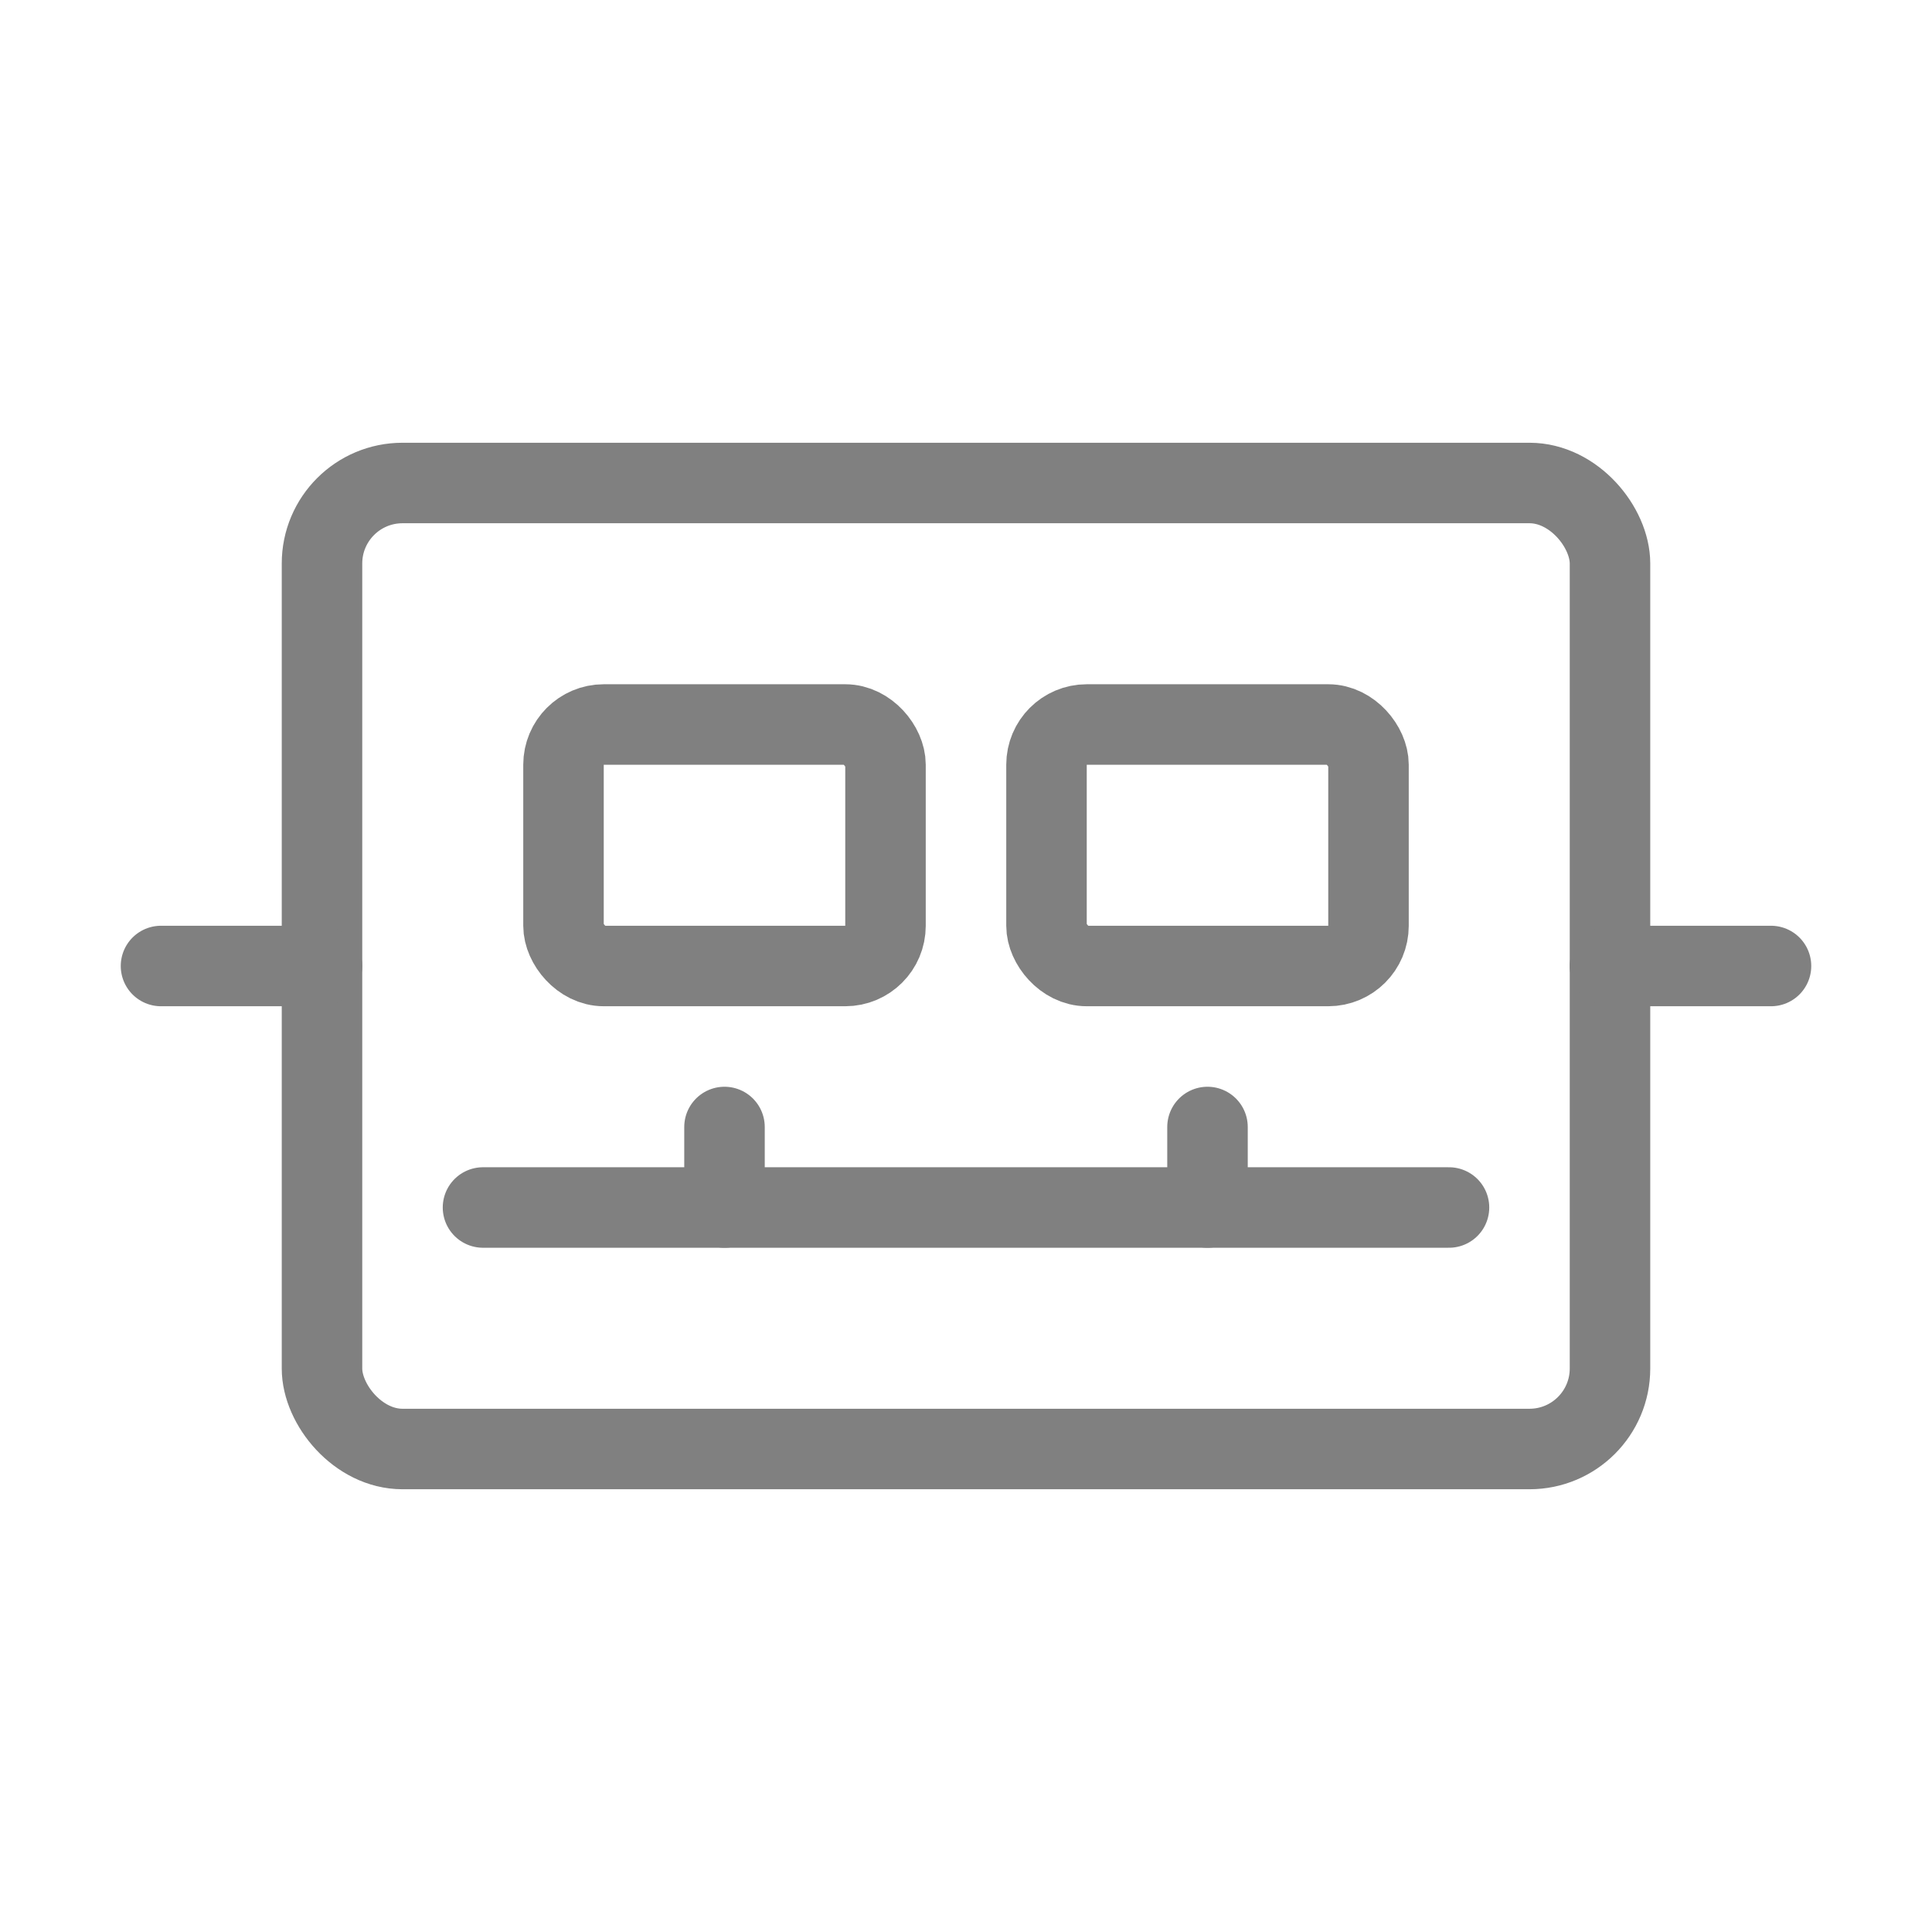
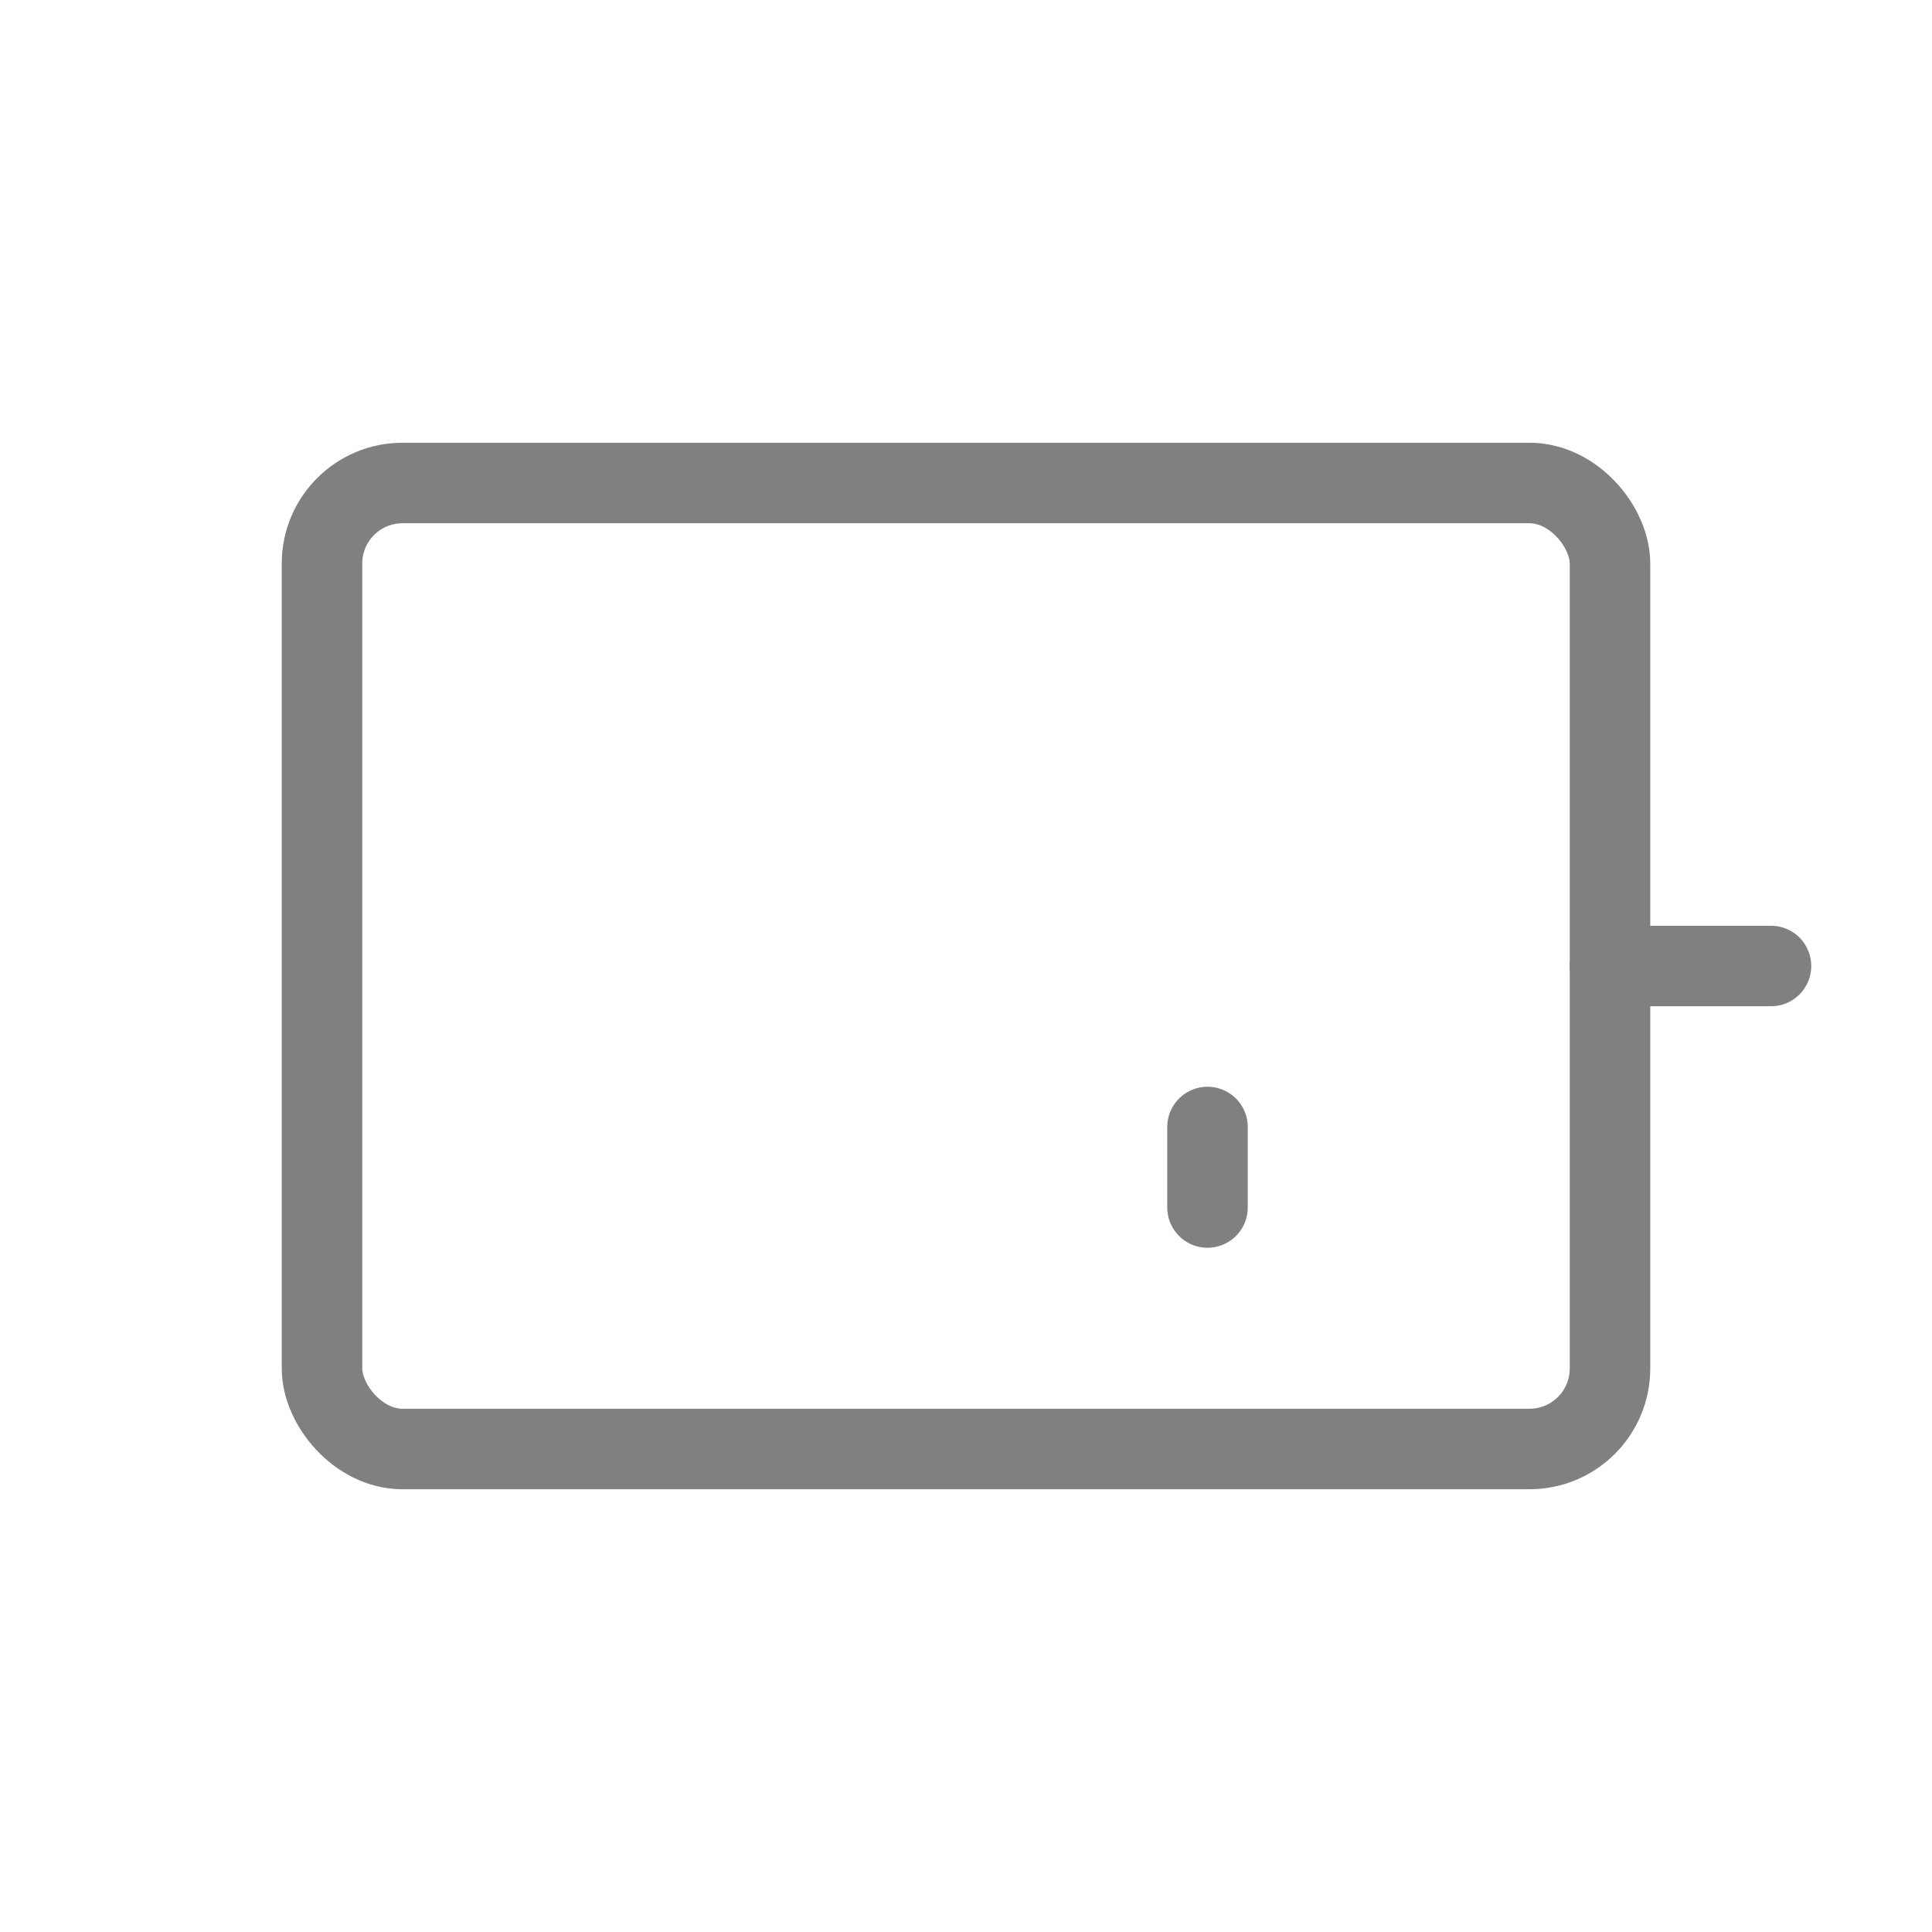
<svg xmlns="http://www.w3.org/2000/svg" viewBox="0 0 48 48">
  <rect x="8" y="12" width="32" height="24" rx="2" fill="none" stroke="gray" stroke-width="2" stroke-linecap="round" stroke-linejoin="round" />
-   <rect x="14" y="18" width="8" height="6" rx="1" fill="none" stroke="gray" stroke-width="2" stroke-linecap="round" stroke-linejoin="round" />
-   <rect x="26" y="18" width="8" height="6" rx="1" fill="none" stroke="gray" stroke-width="2" stroke-linecap="round" stroke-linejoin="round" />
-   <line x1="18" y1="28" x2="18" y2="30" stroke="gray" stroke-width="2" stroke-linecap="round" />
  <line x1="30" y1="28" x2="30" y2="30" stroke="gray" stroke-width="2" stroke-linecap="round" />
-   <line x1="12" y1="30" x2="36" y2="30" stroke="gray" stroke-width="2" stroke-linecap="round" />
-   <line x1="4" y1="24" x2="8" y2="24" stroke="gray" stroke-width="2" stroke-linecap="round" />
  <line x1="40" y1="24" x2="44" y2="24" stroke="gray" stroke-width="2" stroke-linecap="round" />
</svg>